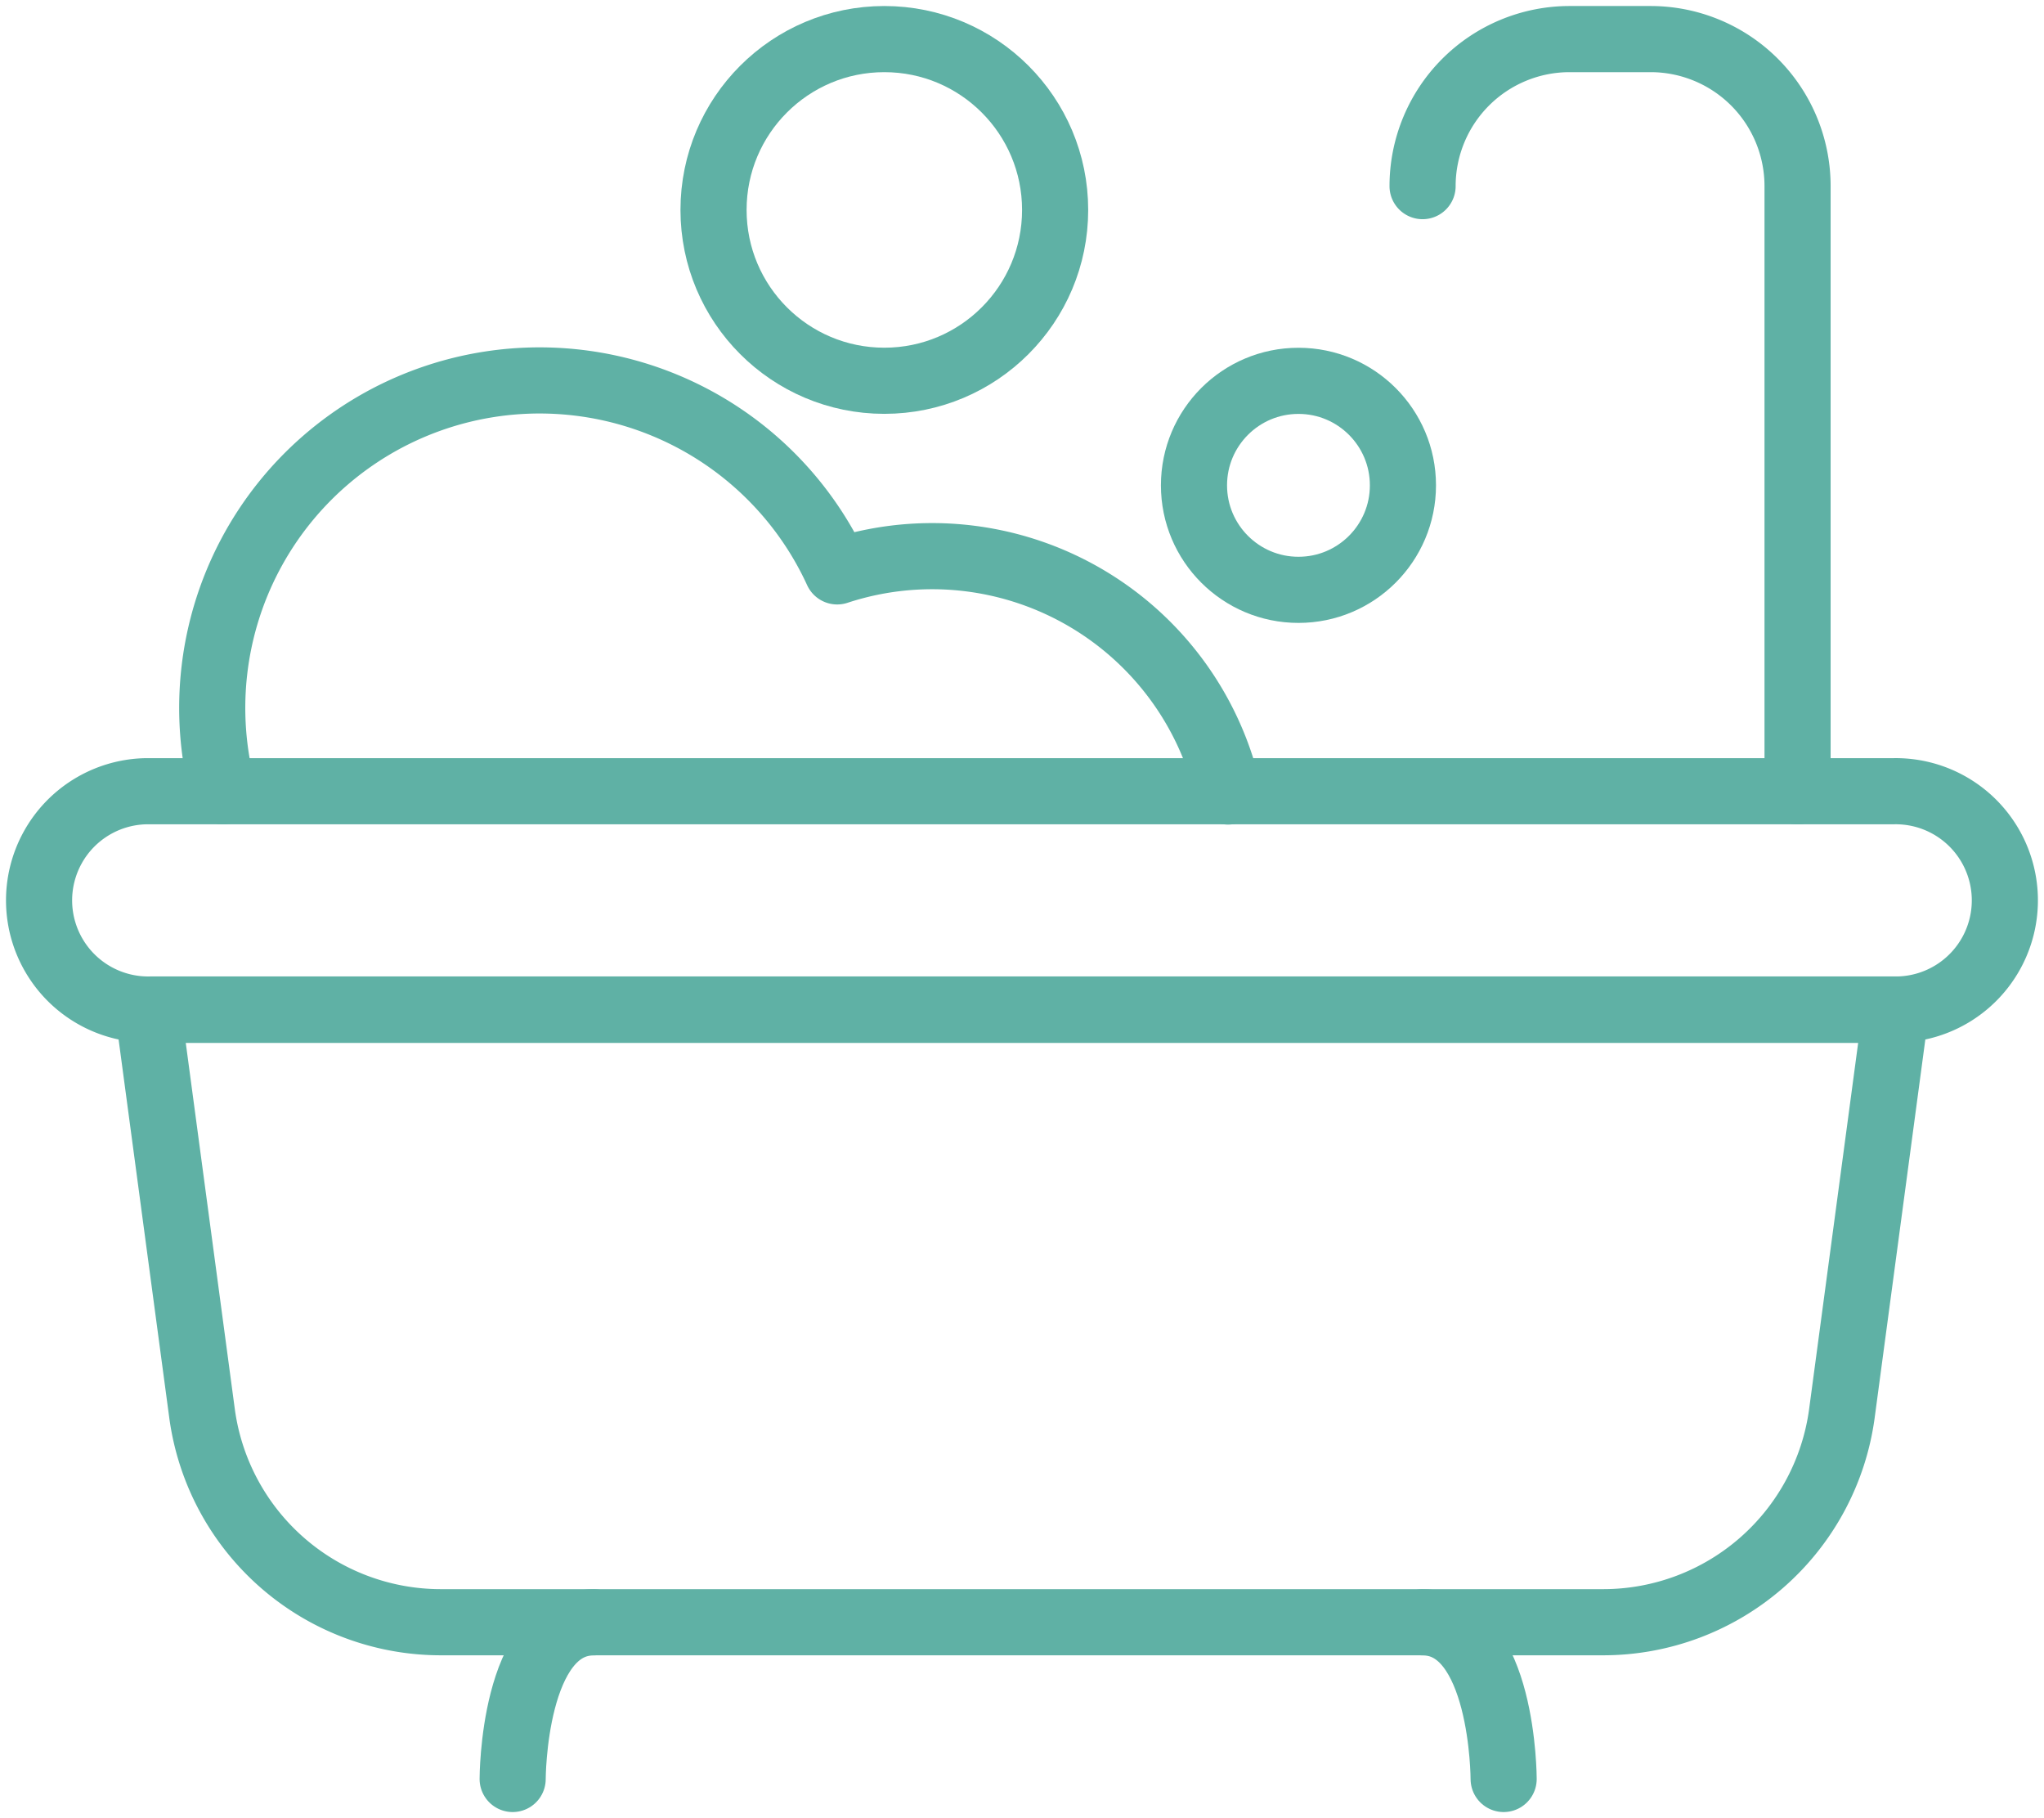
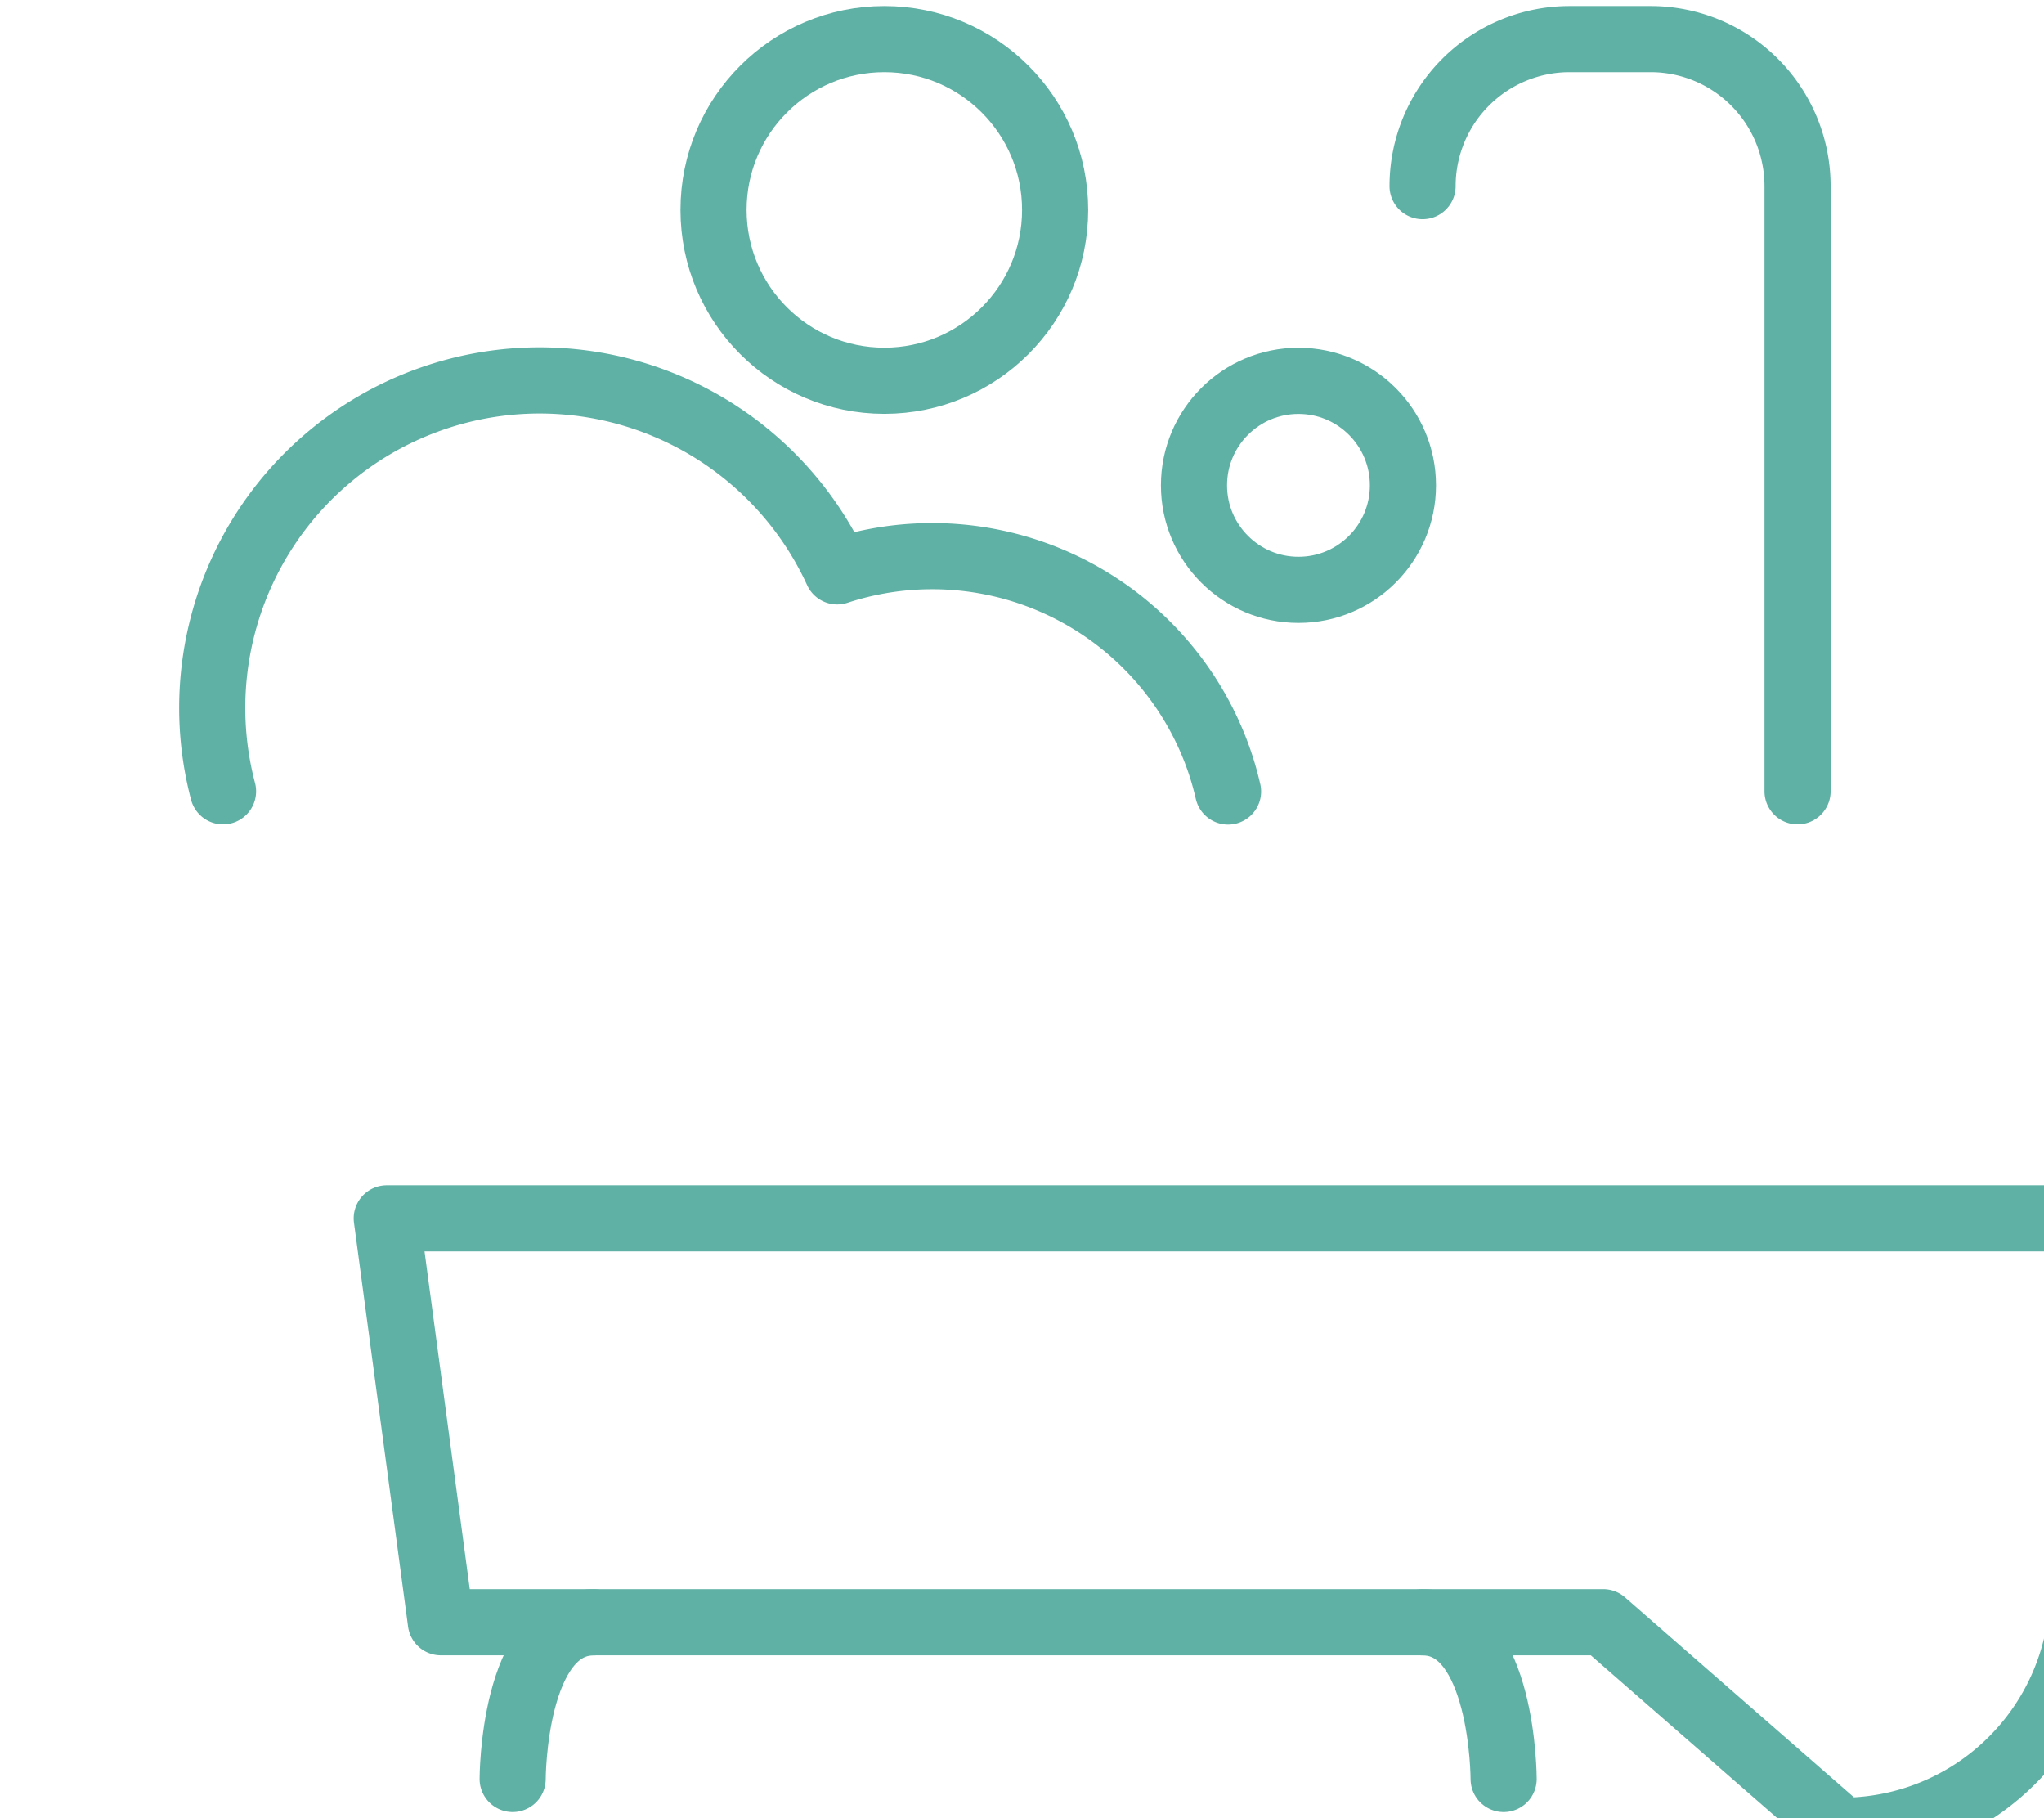
<svg xmlns="http://www.w3.org/2000/svg" data-name="Grupo 6410" width="30.912" height="27.488" viewBox="0 0 30.912 27.488">
  <defs>
    <clipPath id="4idco45l0a">
      <path data-name="Rectángulo 3309" style="fill:none;stroke:#5fb1a5" d="M0 0h30.912v27.488H0z" />
    </clipPath>
  </defs>
  <g data-name="Grupo 6409" style="clip-path:url(#4idco45l0a)">
-     <path data-name="Trazado 10075" d="M23.9 22.169H6.321a3.645 3.645 0 0 1-3.611-3.153l-.818-6.106h26.435l-.818 6.106a3.644 3.644 0 0 1-3.609 3.153z" transform="translate(.346 2.358)" style="stroke-linecap:round;stroke-linejoin:round;fill:none;stroke:#5fb1a5" />
-     <path data-name="Trazado 10076" d="M28.536 13.415H2.193a1.65 1.65 0 1 1-.085-3.3h26.428a1.65 1.65 0 1 1 .085 3.3h-.085z" transform="translate(.091 1.848)" style="stroke-linecap:round;stroke-linejoin:round;fill:none;stroke:#5fb1a5" />
+     <path data-name="Trazado 10075" d="M23.9 22.169H6.321l-.818-6.106h26.435l-.818 6.106a3.644 3.644 0 0 1-3.609 3.153z" transform="translate(.346 2.358)" style="stroke-linecap:round;stroke-linejoin:round;fill:none;stroke:#5fb1a5" />
    <path data-name="Trazado 10077" d="M6.555 23.108s0-2.369 1.228-2.369" transform="translate(1.198 3.789)" style="stroke-linecap:round;stroke-linejoin:round;fill:none;stroke:#5fb1a5" />
    <path data-name="Trazado 10078" d="M19.417 23.108s0-2.369-1.226-2.369" transform="translate(3.323 3.789)" style="stroke-linecap:round;stroke-linejoin:round;fill:none;stroke:#5fb1a5" />
    <path data-name="Trazado 10079" d="M2.877 11.076a4.951 4.951 0 0 1 9.288-3.325 4.594 4.594 0 0 1 5.8 2.928c.043.13.079.263.111.4" transform="translate(.496 .888)" style="stroke-linecap:round;stroke-linejoin:round;fill:none;stroke:#5fb1a5" />
    <circle data-name="Elipse 556" cx="2.583" cy="2.583" transform="translate(10.791 .591)" style="stroke-linecap:round;stroke-linejoin:round;fill:none;stroke:#5fb1a5" r="2.583" />
    <circle data-name="Elipse 557" cx="1.58" cy="1.58" transform="translate(18.057 5.758)" style="stroke-linecap:round;stroke-linejoin:round;fill:none;stroke:#5fb1a5" r="1.58" />
    <path data-name="Trazado 10080" d="M18.191 2.723A2.224 2.224 0 0 1 20.414.5h1.226a2.223 2.223 0 0 1 2.222 2.223v9.15" transform="translate(3.323 .091)" style="stroke-linecap:round;stroke-linejoin:round;fill:none;stroke:#5fb1a5" />
  </g>
</svg>